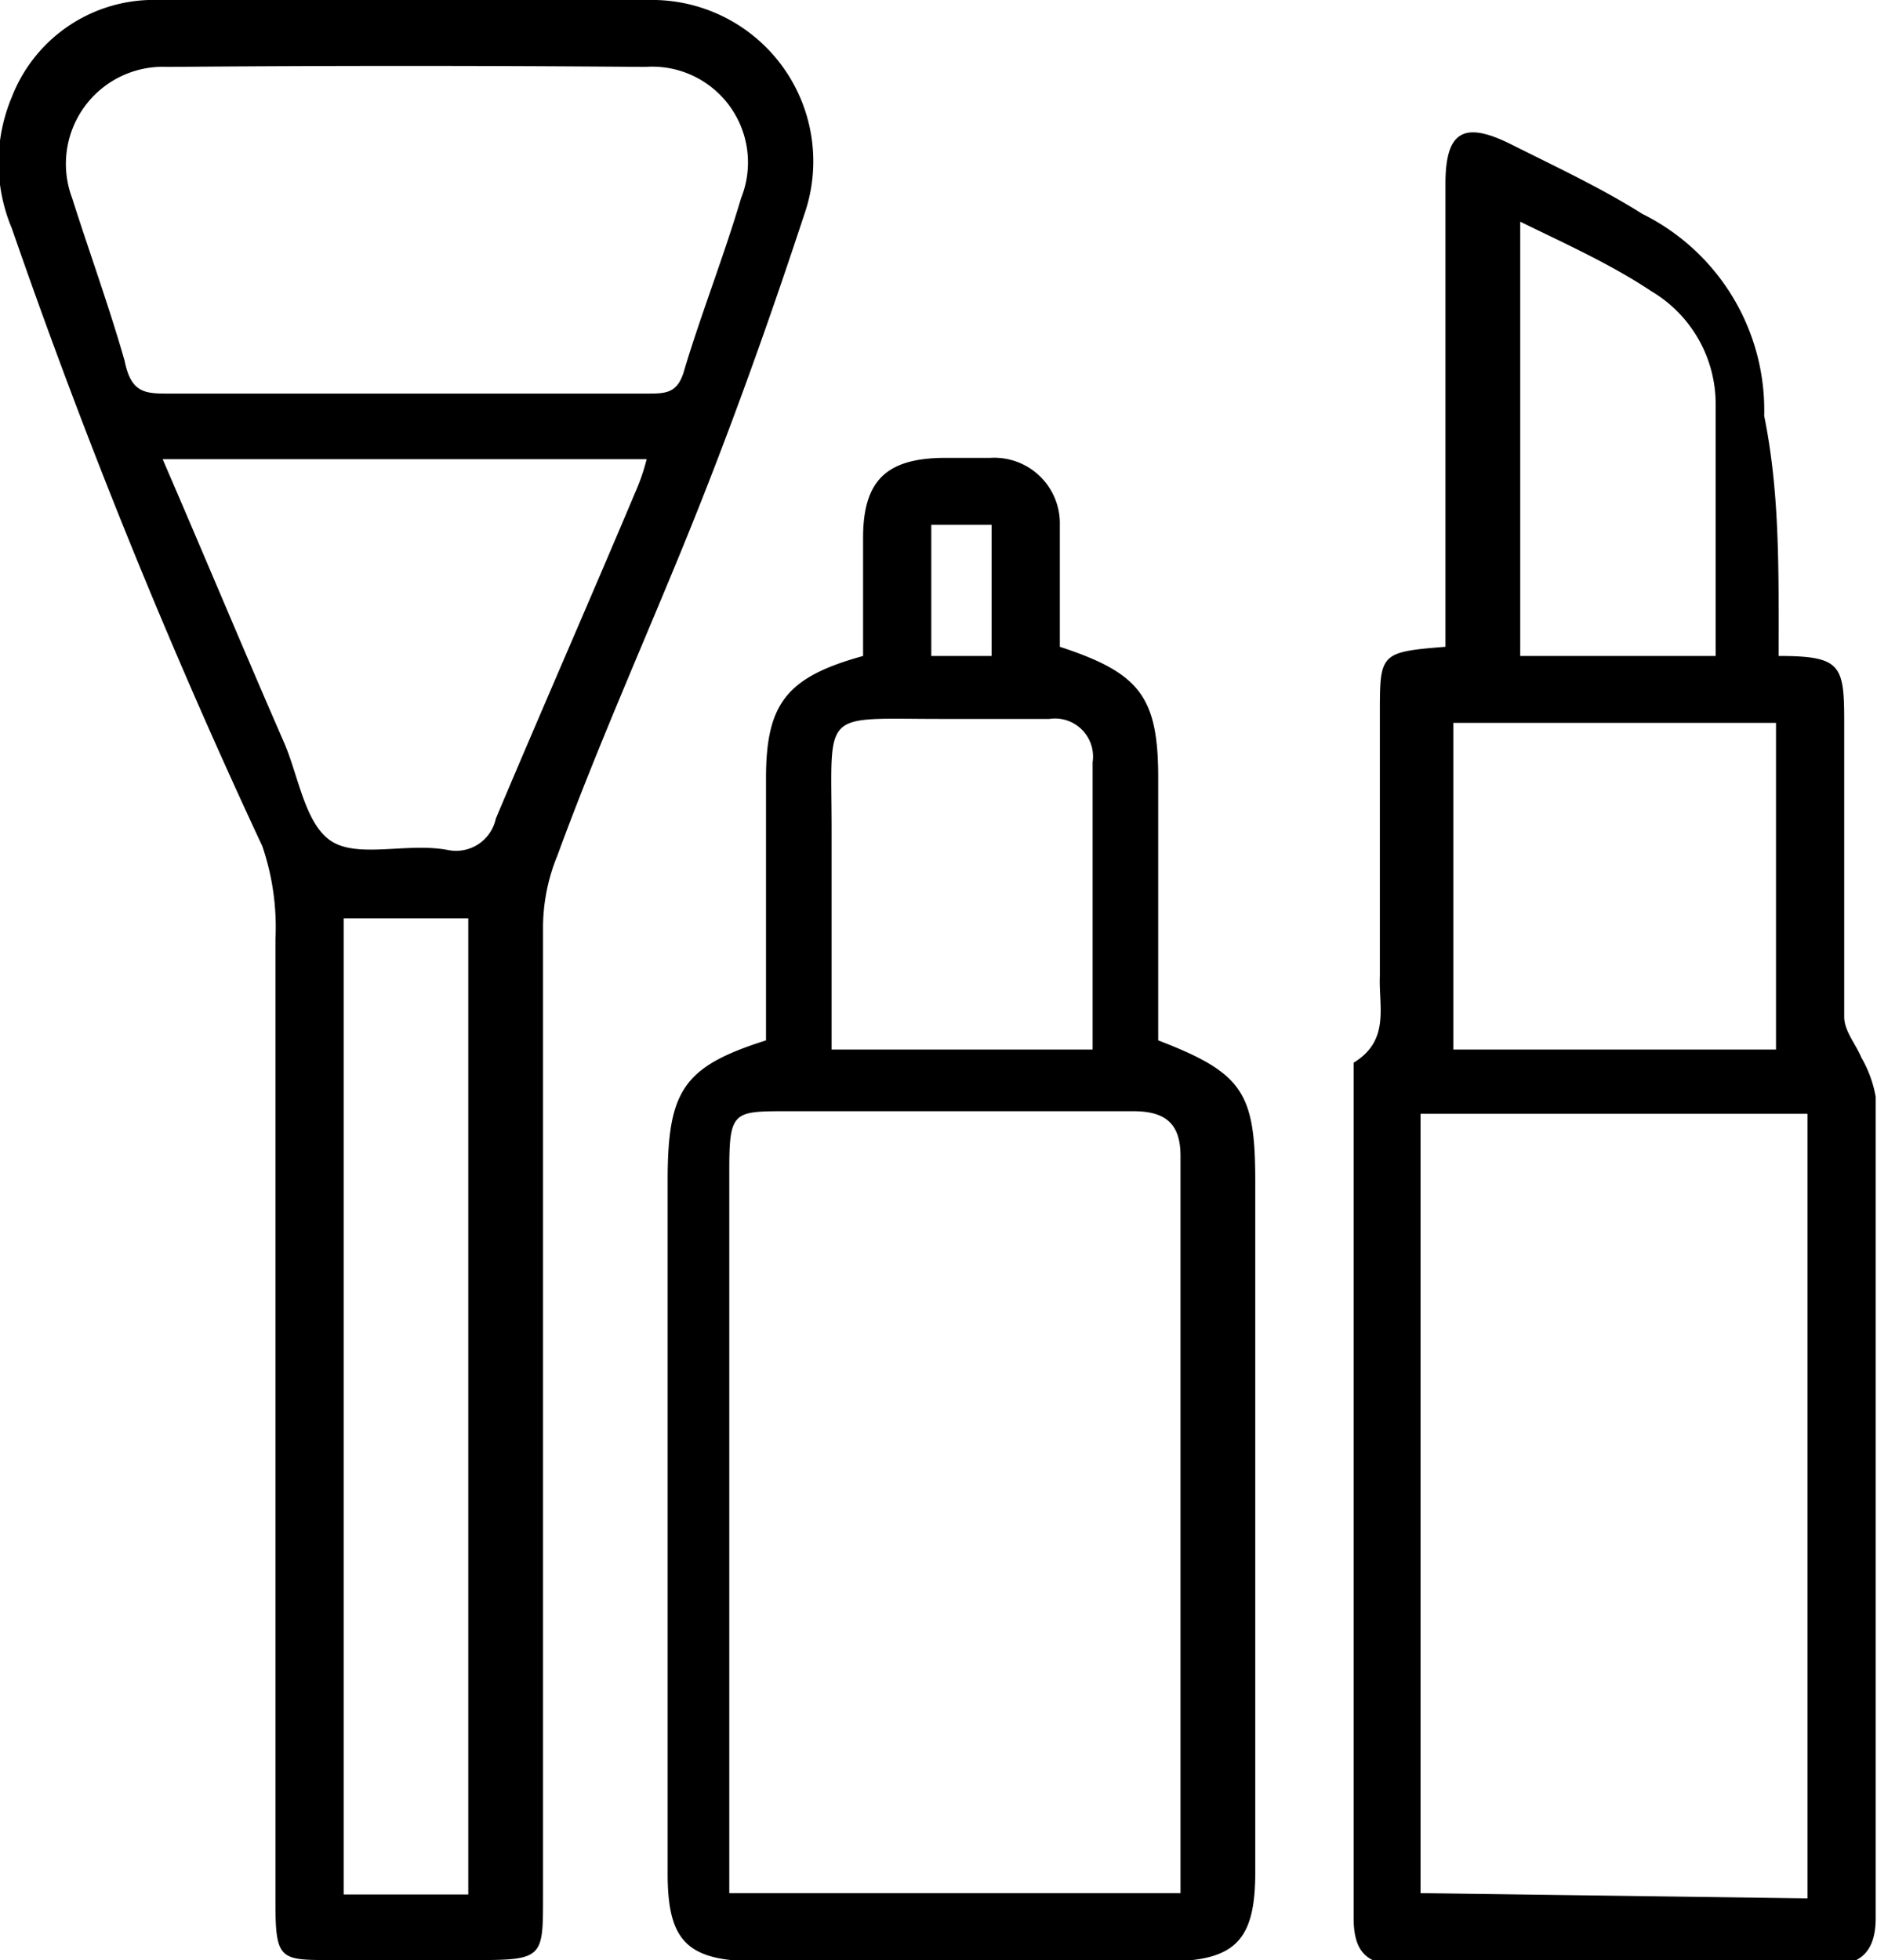
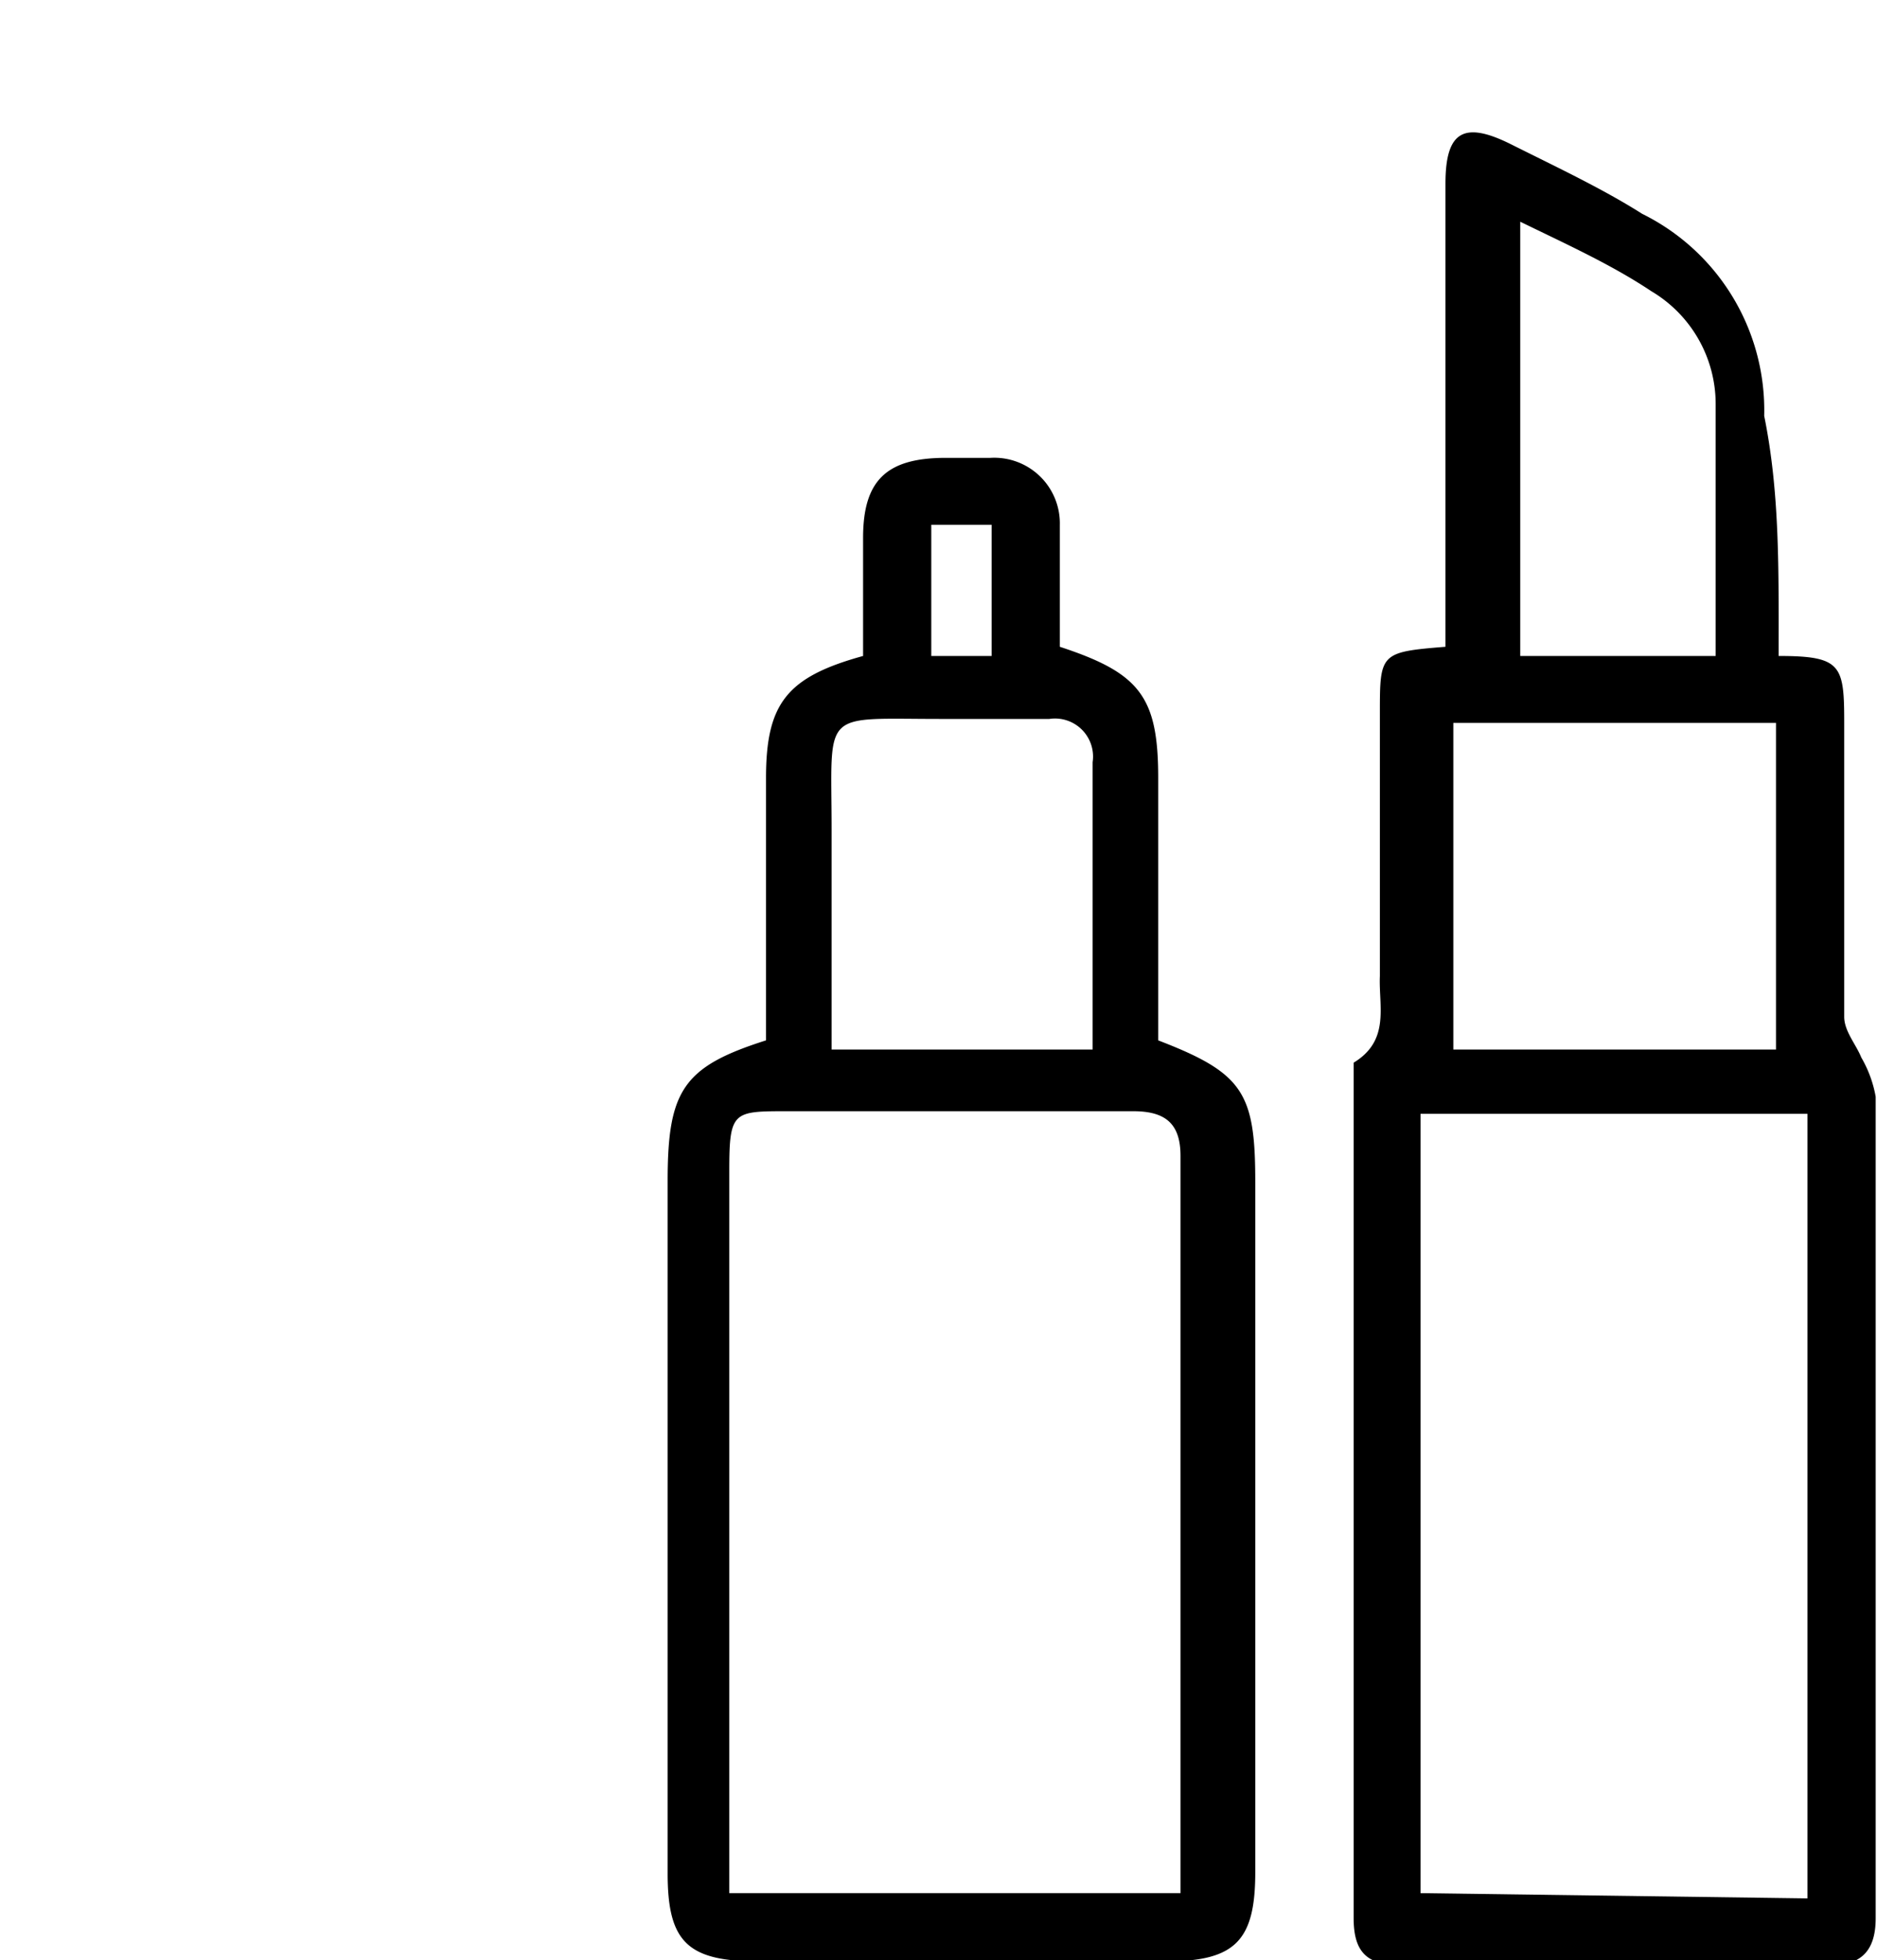
<svg xmlns="http://www.w3.org/2000/svg" viewBox="0 0 14.31 14.94">
  <g id="Layer_2" data-name="Layer 2">
    <g id="Layer_2-2" data-name="Layer 2">
-       <path d="M2.1,10.74c0-1.19,0-2.38,0-3.58A1.91,1.91,0,0,0,2,6.45,49,49,0,0,1,.09,1.74a1.29,1.29,0,0,1,0-1A1.16,1.16,0,0,1,1.21,0C2.46,0,3.72,0,5,0A1.23,1.23,0,0,1,6.13,1.64c-.27.82-.56,1.63-.88,2.42s-.7,1.64-1,2.46a1.45,1.45,0,0,0-.11.54q0,3.7,0,7.4c0,.45,0,.48-.48.48H2.52c-.38,0-.42,0-.42-.43ZM3.09,3H4.93c.15,0,.24,0,.29-.19.13-.43.3-.86.43-1.3a.73.73,0,0,0-.73-1C3.7.5,2.49.5,1.28.51a.74.74,0,0,0-.73,1c.13.41.28.82.4,1.24C1,3,1.11,3,1.29,3Zm.48,11.44V7H2.62v7.44ZM1.24,3.5c.32.74.62,1.46.93,2.17.11.26.16.63.37.75s.58,0,.88.06a.31.31,0,0,0,.36-.24c.35-.83.71-1.65,1.06-2.48a1.58,1.58,0,0,0,.09-.26Z" />
      <path d="M13.56,5c.48,0,.5.07.5.51,0,.75,0,1.5,0,2.24,0,.11.09.21.13.31a.91.91,0,0,1,.11.3c0,2.09,0,4.17,0,6.26,0,.26-.12.37-.38.36H10.69c-.26,0-.37-.09-.37-.36V8.33c0-.08,0-.21,0-.23.28-.17.19-.43.2-.66v-2c0-.46,0-.47.5-.51V4.64c0-1.08,0-2.16,0-3.24,0-.4.14-.48.5-.3s.7.34,1,.53a1.67,1.67,0,0,1,.93,1.54C13.57,3.76,13.56,4.35,13.56,5Zm.22,9.47V8.49H10.83v5.94ZM11.08,8h2.46V5.51H11.08Zm2-3c0-.66,0-1.29,0-1.92a1,1,0,0,0-.49-.86c-.3-.2-.63-.35-1-.53V5Z" />
      <path d="M5.84,7.93v-2c0-.57.16-.77.74-.93V4.1c0-.44.18-.61.63-.61h.34A.5.5,0,0,1,8.08,4c0,.31,0,.62,0,.93.61.2.75.38.75,1v2c.65.25.74.4.74,1.08v5.26c0,.52-.15.68-.68.68H5.78c-.54,0-.69-.15-.69-.67V9C5.09,8.31,5.21,8.13,5.84,7.93ZM9,14.43l0-.08V8.81c0-.25-.12-.34-.36-.34H6c-.41,0-.44,0-.44.45v5.51ZM8.33,8V5.81A.29.29,0,0,0,8,5.48H7.17c-.92,0-.83-.08-.83.84V8ZM7.1,5h.46V4H7.1Z" />
    </g>
  </g>
</svg>